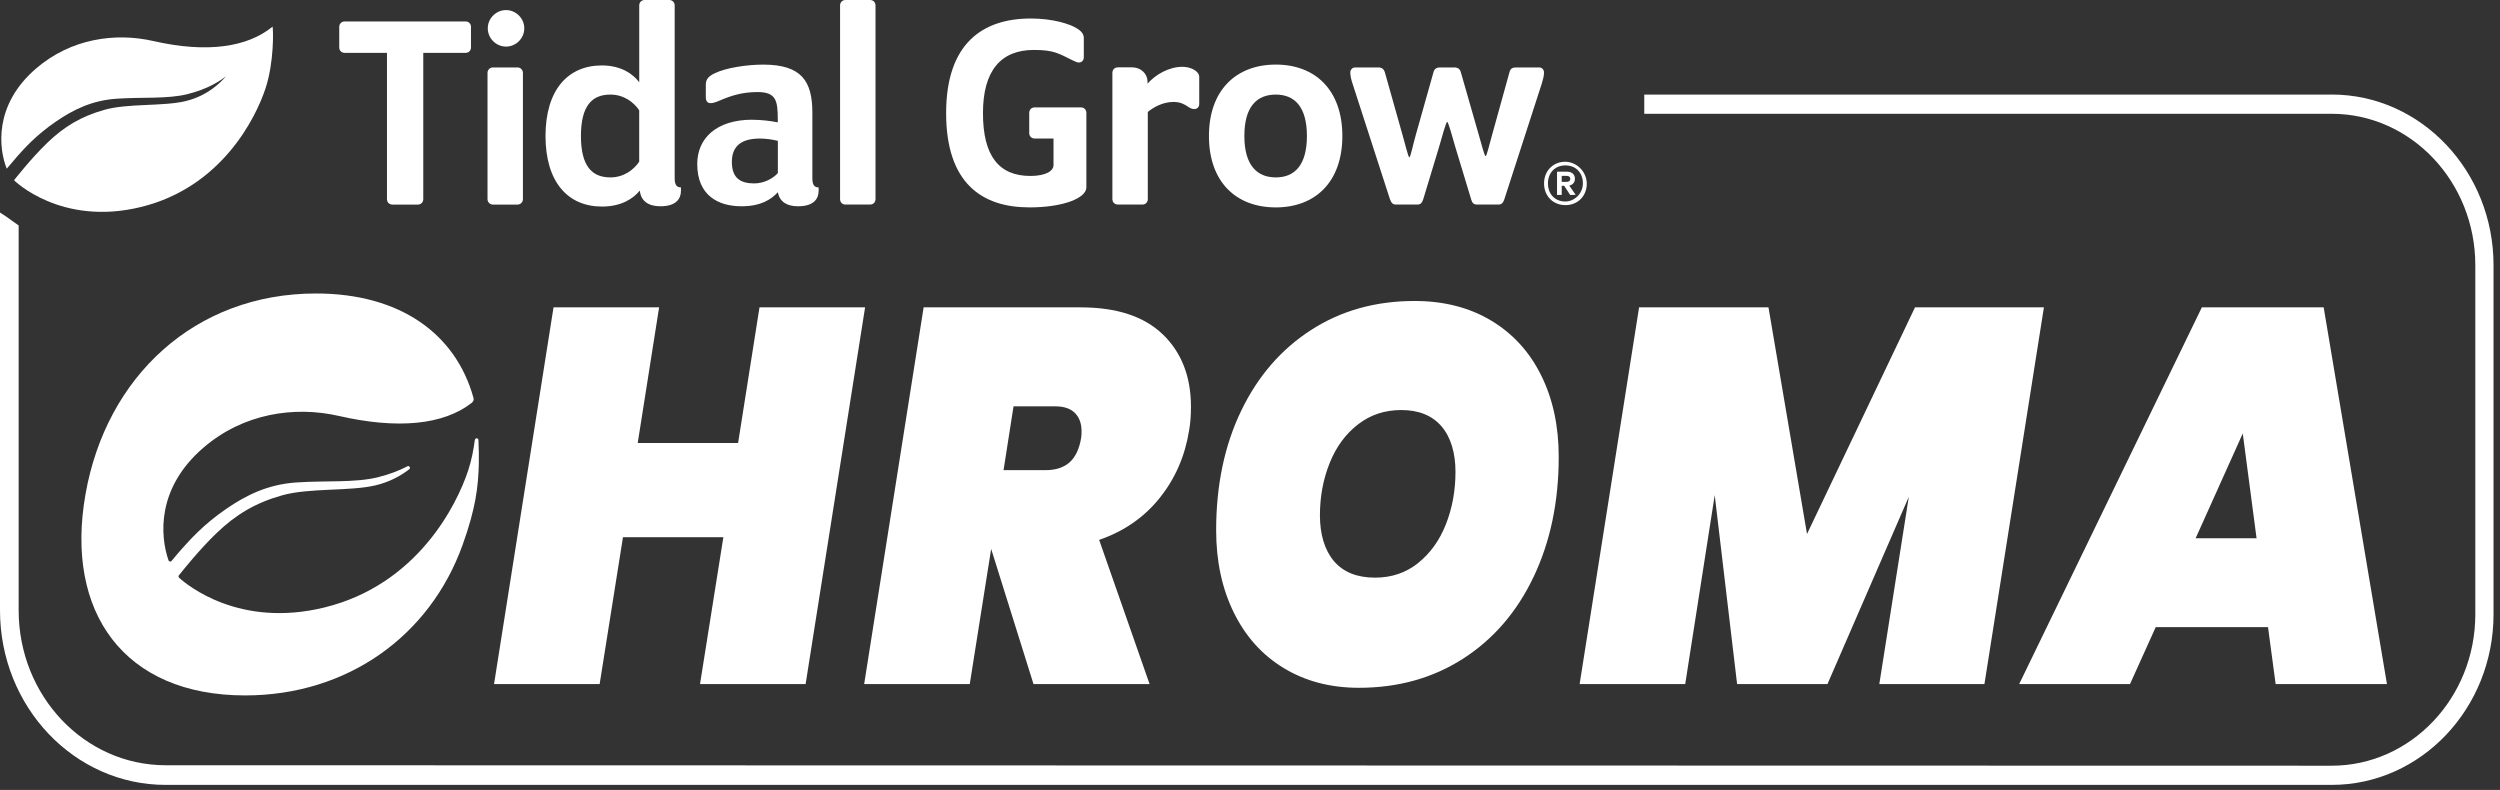
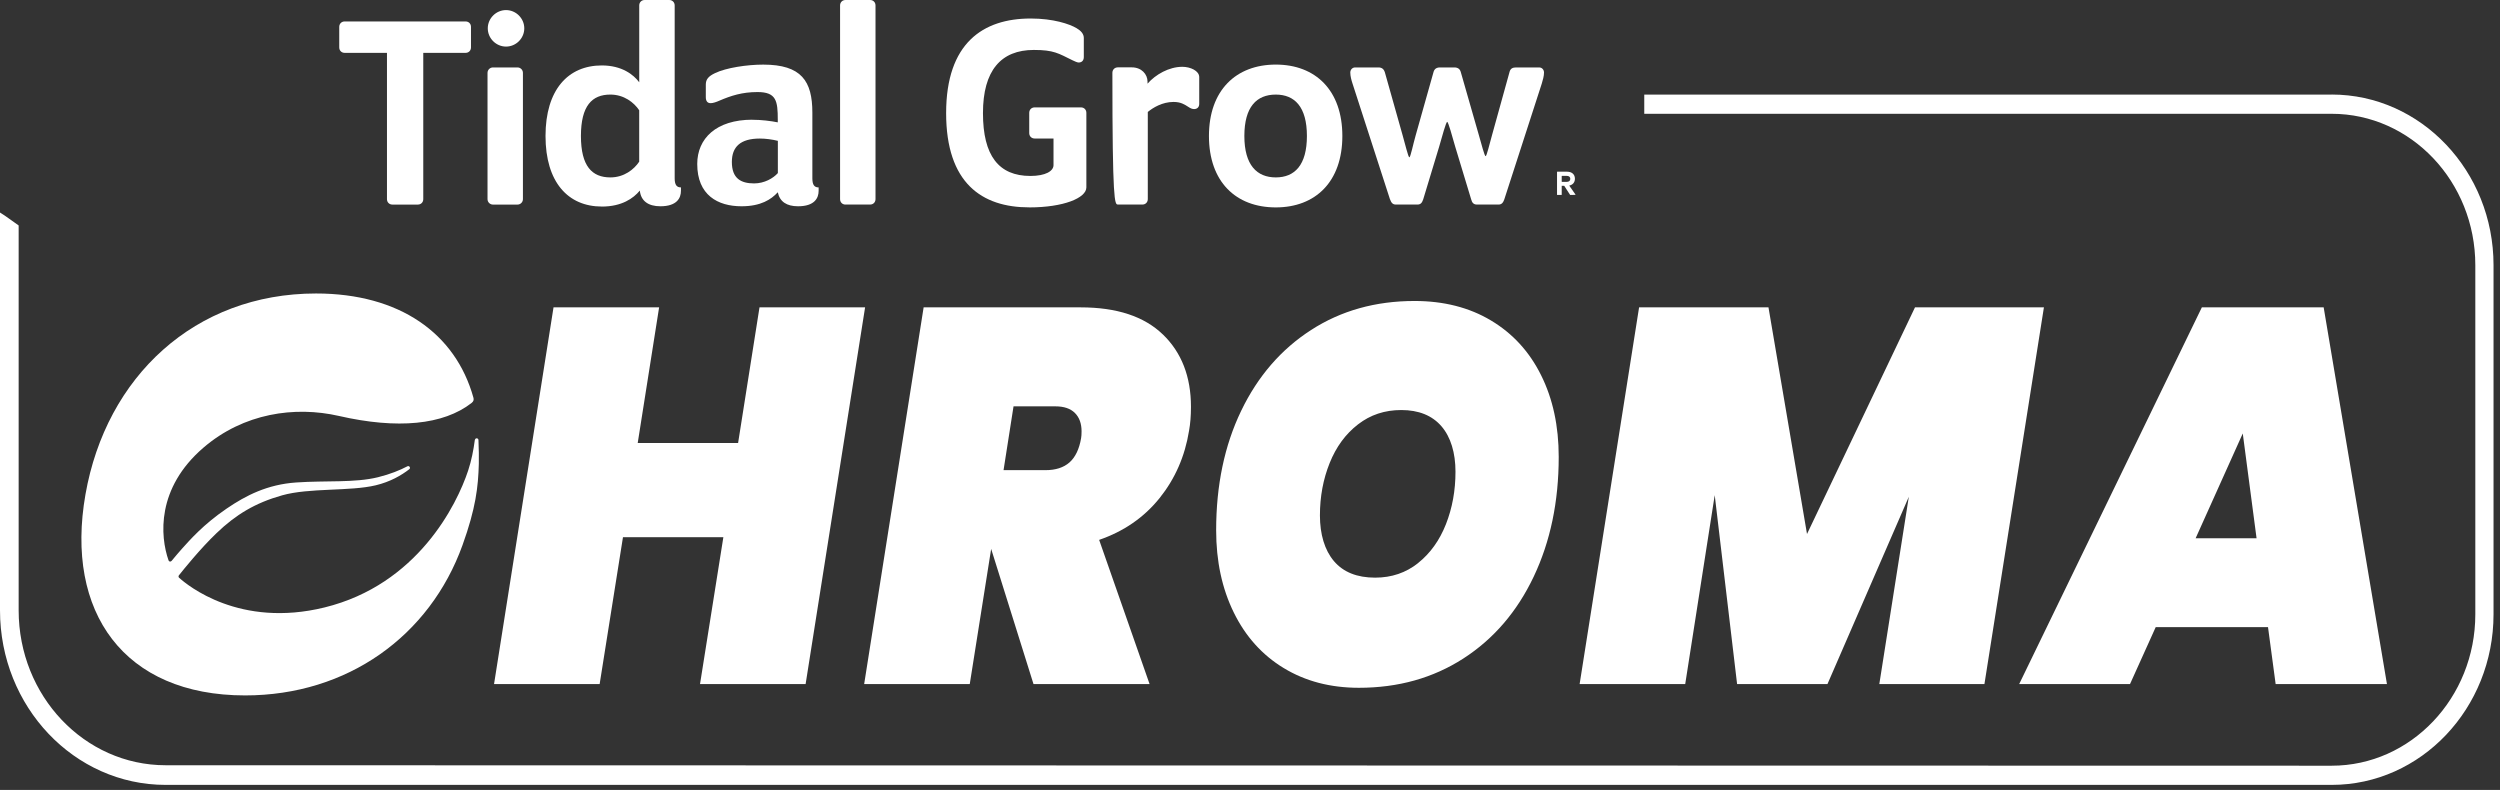
<svg xmlns="http://www.w3.org/2000/svg" width="269" height="85" viewBox="0 0 269 85" fill="none">
  <rect x="0" y="0" width="269" height="85" fill="#333333" stroke="none" />
  <g clip-path="url(#clip0_5120_3097)">
    <path d="M51.093 47.329C50.954 48.404 50.729 49.554 50.375 50.625C49.157 54.317 44.916 62.904 34.921 65.361C25.788 67.607 20.171 62.979 19.271 62.165C19.196 62.097 19.189 61.987 19.25 61.908C19.703 61.337 21.52 59.066 23.309 57.356C25.366 55.385 27.451 54.113 30.361 53.296C33.272 52.474 37.671 52.882 40.431 52.217C41.988 51.842 43.177 51.157 44.037 50.489C44.219 50.35 44.037 50.068 43.834 50.175C43.027 50.596 41.988 51.025 40.67 51.35C38.163 51.967 35.075 51.693 31.865 51.914C28.773 52.128 26.466 53.306 24.388 54.724C21.853 56.452 20.41 58.127 19.582 59.041C19.385 59.255 18.814 59.926 18.457 60.358C18.36 60.469 18.182 60.437 18.136 60.298C17.221 57.691 16.818 52.524 21.895 48.165C26.209 44.458 31.704 43.669 36.464 44.755C42.78 46.201 47.704 45.726 50.743 43.358C50.975 43.176 51 42.994 50.936 42.776C49.015 35.882 43.005 31.579 34.004 31.579C20.967 31.579 11.419 40.527 9.195 53.203C6.97 65.875 13.34 74.827 26.373 74.827C37.389 74.827 46.255 68.421 49.768 58.652C51.196 54.681 51.453 52.403 51.521 49.911C51.539 49.264 51.521 48.286 51.482 47.343C51.471 47.115 51.136 47.097 51.107 47.325" fill="white" />
    <path d="M168.018 20.978C168.018 20.978 168.04 20.967 168.04 20.956V19.989H168.297C168.297 19.989 168.311 19.992 168.315 20L168.943 20.971C168.943 20.971 168.954 20.982 168.961 20.978L169.504 20.967C169.504 20.967 169.529 20.949 169.522 20.935L168.865 19.992C168.865 19.992 168.865 19.964 168.875 19.96C169.239 19.882 169.461 19.617 169.461 19.232C169.461 18.764 169.136 18.475 168.622 18.475H167.558C167.558 18.475 167.536 18.486 167.536 18.496V20.956C167.536 20.956 167.547 20.978 167.558 20.978H168.018ZM168.04 18.946C168.04 18.946 168.05 18.925 168.061 18.925H168.59C168.797 18.925 168.961 19.018 168.961 19.239C168.961 19.471 168.797 19.567 168.59 19.567H168.061C168.061 19.567 168.04 19.557 168.04 19.546V18.946Z" fill="white" />
    <path d="M137.275 22.317C141.549 22.317 144.437 19.55 144.437 14.633C144.437 9.716 141.549 6.949 137.275 6.949C133 6.949 130.083 9.712 130.083 14.633C130.083 19.553 132.972 22.317 137.275 22.317ZM137.275 10.177C139.303 10.177 140.624 11.498 140.624 14.633C140.624 17.768 139.303 19.089 137.275 19.089C135.246 19.089 133.893 17.768 133.893 14.633C133.893 11.498 135.214 10.177 137.275 10.177Z" fill="white" />
-     <path d="M120.275 22.01H122.921C123.256 22.01 123.503 21.763 123.503 21.424V12.047C124.056 11.587 125.07 10.969 126.27 10.969C127.07 10.969 127.466 11.248 127.898 11.523C128.084 11.644 128.269 11.737 128.484 11.737C128.819 11.737 129.037 11.523 129.037 11.183V8.295C129.037 7.62 128.084 7.188 127.223 7.188C125.777 7.188 124.335 8.02 123.474 9.002V8.787C123.474 7.988 122.828 7.248 121.785 7.248H120.278C119.943 7.248 119.693 7.495 119.693 7.834V21.421C119.693 21.76 119.939 22.006 120.278 22.006" fill="white" />
+     <path d="M120.275 22.01H122.921C123.256 22.01 123.503 21.763 123.503 21.424V12.047C124.056 11.587 125.07 10.969 126.27 10.969C127.07 10.969 127.466 11.248 127.898 11.523C128.084 11.644 128.269 11.737 128.484 11.737C128.819 11.737 129.037 11.523 129.037 11.183V8.295C129.037 7.62 128.084 7.188 127.223 7.188C125.777 7.188 124.335 8.02 123.474 9.002V8.787C123.474 7.988 122.828 7.248 121.785 7.248H120.278C119.943 7.248 119.693 7.495 119.693 7.834C119.693 21.76 119.939 22.006 120.278 22.006" fill="white" />
    <path d="M149.572 21.456C149.693 21.796 149.847 22.01 150.186 22.01H152.521C152.857 22.01 153.011 21.824 153.136 21.456L154.857 15.772C155.164 14.694 155.596 13.115 155.717 13.115C155.839 13.115 156.271 14.694 156.578 15.772L158.299 21.456C158.392 21.824 158.577 22.01 158.913 22.01H161.248C161.587 22.01 161.741 21.796 161.862 21.456L165.89 9.009C166.011 8.609 166.136 8.181 166.136 7.809C166.136 7.502 165.922 7.256 165.611 7.256H163.123C162.751 7.256 162.509 7.377 162.416 7.781L160.541 14.544C160.266 15.497 159.977 16.8 159.852 16.8C159.727 16.8 159.406 15.493 159.127 14.544L157.188 7.781C157.095 7.409 156.849 7.256 156.481 7.256H154.946C154.575 7.256 154.332 7.409 154.239 7.781L152.332 14.544C152.057 15.497 151.772 16.925 151.647 16.925C151.522 16.925 151.197 15.497 150.918 14.544L149.011 7.781C148.89 7.409 148.676 7.256 148.304 7.256H145.816C145.509 7.256 145.291 7.502 145.291 7.809C145.291 8.181 145.412 8.638 145.537 9.009L149.565 21.456H149.572Z" fill="white" />
-     <path d="M168.447 22.071C169.686 22.071 170.6 21.221 170.725 20.032C170.889 18.511 169.543 17.189 168.036 17.432C166.904 17.614 166.14 18.543 166.14 19.742C166.14 21.081 167.093 22.071 168.447 22.071ZM168.447 17.797C169.557 17.797 170.296 18.582 170.321 19.682C170.346 20.828 169.371 21.781 168.229 21.674C167.211 21.578 166.558 20.796 166.558 19.742C166.558 18.611 167.3 17.797 168.443 17.797" fill="white" />
    <path d="M64.754 22.227C66.907 22.227 68.164 21.335 68.843 20.506C68.964 21.613 69.735 22.195 71.056 22.195C72.838 22.195 73.27 21.303 73.27 20.535V20.164C72.81 20.164 72.595 19.889 72.595 19.182V0.586C72.595 0.25 72.349 0 72.01 0H69.368C69.028 0 68.782 0.246 68.782 0.586V8.855C68.168 8.027 66.907 7.041 64.754 7.041C61.126 7.041 58.698 9.655 58.698 14.633C58.698 19.61 61.126 22.224 64.754 22.224M65.675 10.176C67.15 10.176 68.225 11.037 68.778 11.865V17.396C68.225 18.228 67.15 19.089 65.675 19.089C63.708 19.089 62.508 17.889 62.508 14.633C62.508 11.376 63.705 10.176 65.675 10.176Z" fill="white" />
    <path d="M55.681 7.256H53.042C52.719 7.256 52.457 7.518 52.457 7.841V21.428C52.457 21.751 52.719 22.014 53.042 22.014H55.681C56.005 22.014 56.267 21.751 56.267 21.428V7.841C56.267 7.518 56.005 7.256 55.681 7.256Z" fill="white" />
-     <path d="M1.882 16.796C2.599 16.004 3.849 14.557 6.049 13.058C7.848 11.833 9.848 10.808 12.526 10.623C15.307 10.43 17.985 10.669 20.157 10.133C22.327 9.594 23.634 8.741 24.316 8.205C23.731 8.887 22.342 10.308 19.953 10.883C17.564 11.458 13.751 11.105 11.23 11.819C8.709 12.529 6.902 13.629 5.12 15.336C3.335 17.046 1.51 19.396 1.51 19.396C1.51 19.396 6.524 24.398 15.182 22.27C23.841 20.142 27.519 12.701 28.573 9.501C29.501 6.677 29.408 3.224 29.329 2.864C26.634 5.077 22.295 5.738 16.507 4.417C12.383 3.474 7.62 4.156 3.881 7.37C-0.696 11.305 -0.132 15.996 0.725 18.153C0.968 17.86 1.675 17.025 1.882 16.796Z" fill="white" />
    <path d="M37.089 5.688H41.638V21.428C41.638 21.763 41.884 22.013 42.223 22.013H44.958C45.297 22.013 45.544 21.767 45.544 21.428V5.688H50.093C50.432 5.688 50.678 5.442 50.678 5.102V2.889C50.678 2.553 50.432 2.307 50.093 2.307H37.089C36.753 2.307 36.503 2.553 36.503 2.889V5.102C36.503 5.442 36.749 5.688 37.089 5.688Z" fill="white" />
    <path d="M250.89 10.176H176.923V12.244H250.89C259.413 12.244 266.344 19.553 266.344 28.533V66.1C266.344 75.084 259.41 82.39 250.89 82.39L17.821 82.34C9.087 82.34 2.007 74.877 2.007 65.672V24.259C1.332 23.802 0.696 23.291 0 22.867V65.668C0 76.041 7.98 84.454 17.821 84.454H250.89C260.495 84.454 268.304 76.22 268.304 66.097V28.53C268.304 18.41 260.492 10.173 250.89 10.173" fill="white" />
    <path d="M90.977 22.01H93.623C93.959 22.01 94.205 21.763 94.205 21.424V0.586C94.205 0.246 93.959 0 93.623 0H90.977C90.642 0 90.392 0.246 90.392 0.586V21.428C90.392 21.767 90.638 22.013 90.977 22.013" fill="white" />
    <path d="M80.954 12.88C77.052 12.88 75.023 14.908 75.023 17.646C75.023 20.996 77.234 22.195 79.787 22.195C81.879 22.195 82.983 21.456 83.689 20.689C83.904 21.703 84.643 22.195 85.871 22.195C87.653 22.195 88.085 21.303 88.085 20.535V20.167C87.624 20.167 87.41 19.892 87.41 19.185V12.115C87.41 8.734 86.243 6.952 82.122 6.952C80.401 6.952 78.126 7.288 76.927 7.873C76.22 8.209 75.945 8.548 75.945 9.102V10.455C75.945 10.887 76.13 11.101 76.466 11.101C76.712 11.101 77.08 10.98 77.419 10.826C78.648 10.301 79.847 9.905 81.508 9.905C83.536 9.905 83.689 10.858 83.689 12.887V13.165C82.922 13.012 81.908 12.887 80.954 12.887M83.693 18.628C83.2 19.182 82.247 19.735 81.144 19.735C79.73 19.735 78.748 19.21 78.748 17.428C78.748 15.8 79.669 14.908 81.758 14.908C82.372 14.908 83.079 15.001 83.697 15.154V18.628H83.693Z" fill="white" />
    <path d="M110.745 22.317C114.433 22.317 116.893 21.303 116.893 20.164V12.14C116.893 11.801 116.647 11.555 116.308 11.555H111.33C110.991 11.555 110.745 11.801 110.745 12.14V14.322C110.745 14.658 110.991 14.904 111.33 14.904H113.358V17.764C113.358 18.41 112.498 18.932 110.87 18.932C107.46 18.932 105.767 16.75 105.767 12.169C105.767 7.588 107.706 5.374 111.241 5.374C113.39 5.374 113.883 5.742 115.39 6.481C115.636 6.602 115.915 6.727 116.065 6.727C116.401 6.727 116.618 6.509 116.618 6.142V4.081C116.618 3.649 116.311 3.314 115.851 3.039C115.083 2.578 113.33 1.992 110.902 1.992C105.767 1.992 101.804 4.638 101.804 12.169C101.804 19.699 105.646 22.313 110.748 22.313" fill="white" />
    <path d="M93.084 33.072L86.685 73.602H75.323L77.834 57.802H67.032L64.522 73.602H53.16L59.559 33.072H70.921L68.618 47.669H79.419L81.722 33.072H93.084Z" fill="white" />
    <path d="M125.127 35.989C127.141 37.935 128.148 40.531 128.148 43.776C128.148 44.73 128.08 45.59 127.941 46.351C127.498 49.1 126.441 51.514 124.77 53.596C123.096 55.678 120.928 57.174 118.268 58.091L123.695 73.606H111.205L106.649 59.062L104.346 73.606H92.984L99.383 33.072H116.272C120.164 33.072 123.113 34.043 125.127 35.992M107.981 50.589H112.487C113.58 50.589 114.44 50.314 115.072 49.761C115.701 49.207 116.122 48.34 116.326 47.154C116.361 46.965 116.376 46.719 116.376 46.412C116.376 45.572 116.136 44.912 115.661 44.437C115.183 43.959 114.483 43.723 113.562 43.723H109.056L107.981 50.593V50.589Z" fill="white" />
    <path d="M138.128 71.885C135.807 70.475 134.015 68.479 132.754 65.904C131.49 63.33 130.858 60.38 130.858 57.06C130.858 52.214 131.754 47.929 133.547 44.209C135.339 40.488 137.846 37.585 141.074 35.507C144.298 33.425 148.008 32.386 152.207 32.386C155.346 32.386 158.085 33.083 160.423 34.479C162.759 35.871 164.562 37.835 165.822 40.374C167.086 42.913 167.718 45.84 167.718 49.161C167.718 53.971 166.822 58.263 165.03 62.041C163.237 65.819 160.713 68.757 157.453 70.857C154.196 72.956 150.447 74.006 146.219 74.006C143.148 74.006 140.453 73.299 138.132 71.885M152.589 60.58C153.903 59.531 154.9 58.138 155.585 56.399C156.267 54.66 156.61 52.782 156.61 50.761C156.61 48.74 156.106 47.03 155.099 45.865C154.093 44.702 152.65 44.12 150.775 44.12C149.001 44.12 147.448 44.634 146.119 45.666C144.787 46.694 143.773 48.079 143.073 49.818C142.374 51.557 142.024 53.435 142.024 55.456C142.024 57.477 142.527 59.195 143.534 60.38C144.541 61.562 146.016 62.155 147.962 62.155C149.736 62.155 151.282 61.63 152.596 60.58" fill="white" />
    <path d="M219.925 33.072L213.526 73.602H202.215L205.389 53.453L196.637 73.602H186.911L184.504 53.278L181.33 73.602H169.968L176.366 33.072H190.288L194.434 57.459L206.053 33.072H219.925Z" fill="white" />
    <path d="M244.034 67.479H231.955L229.191 73.602H217.265L236.921 33.068H250.026L256.835 73.602H244.859L244.038 67.479H244.034ZM242.806 57.916L241.321 46.64L236.25 57.916H242.802H242.806Z" fill="white" />
    <path d="M54.449 5.013C55.524 5.013 56.413 4.124 56.413 3.049C56.413 1.975 55.52 1.085 54.449 1.085C53.378 1.085 52.485 1.975 52.485 3.049C52.485 4.124 53.378 5.013 54.449 5.013Z" fill="white" />
  </g>
  <defs>
    <clipPath id="clip0_5120_3097">
      <rect width="268.304" height="84.457" fill="white" />
    </clipPath>
  </defs>
</svg>